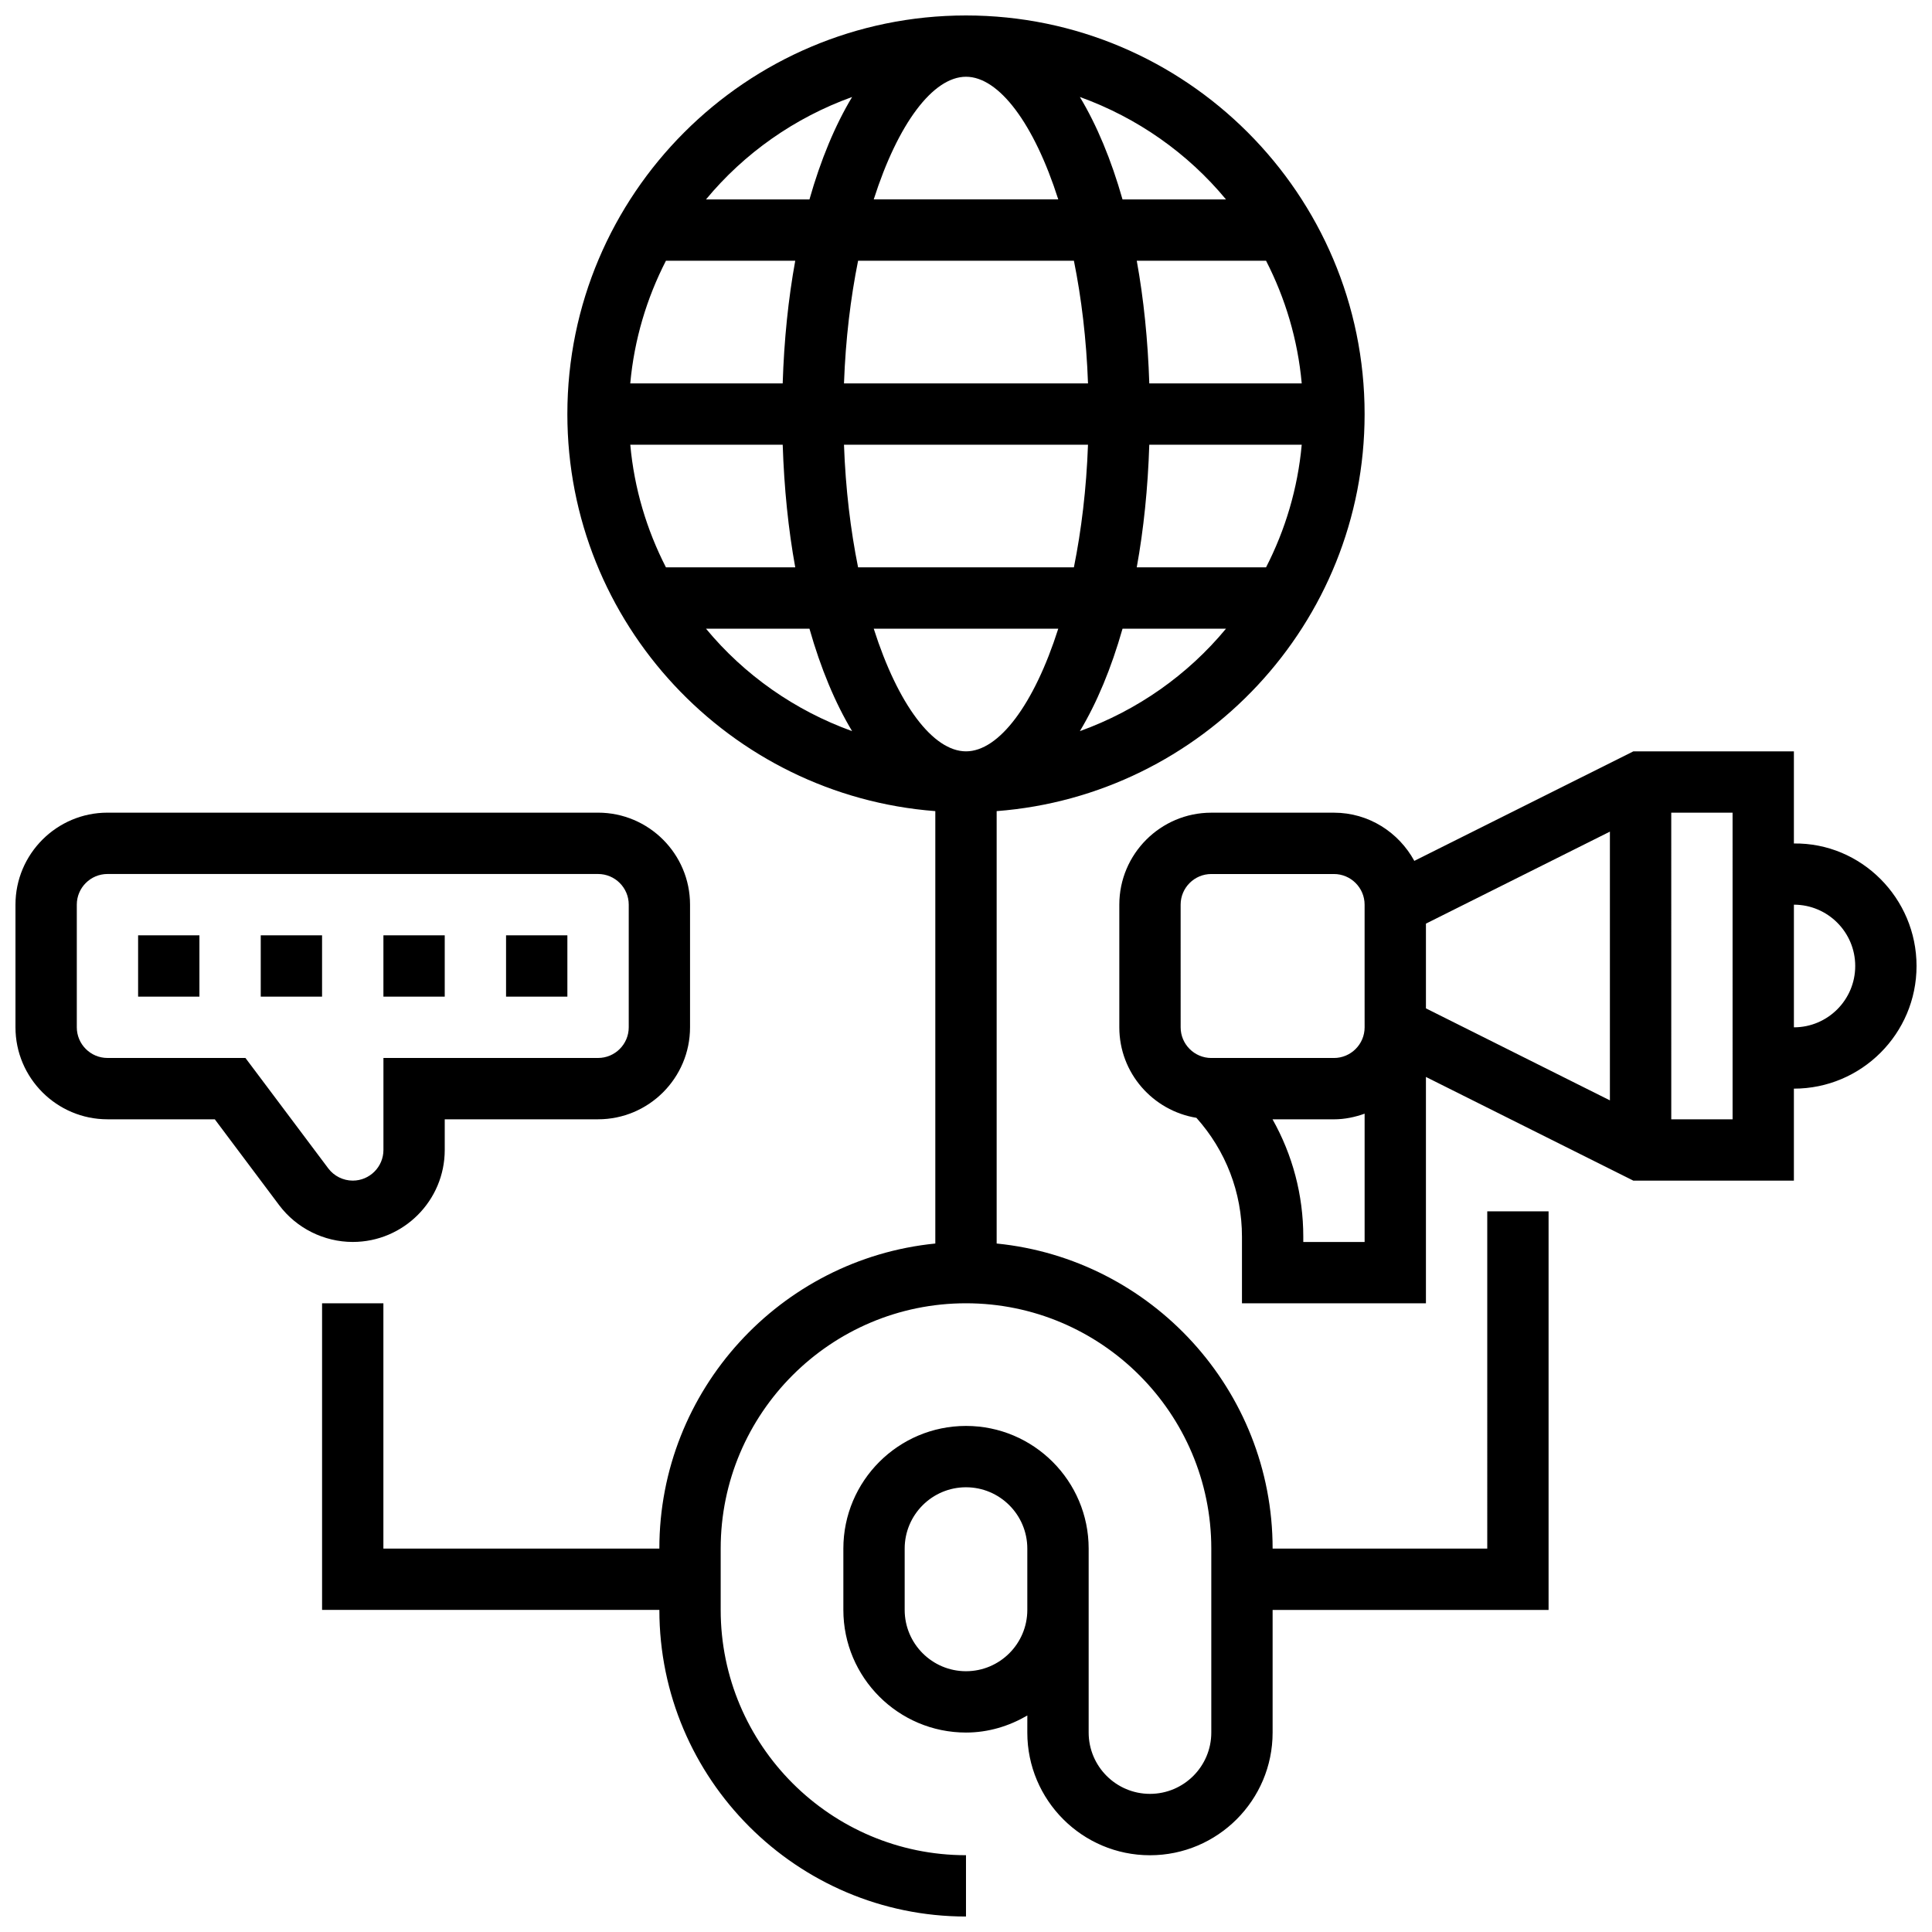
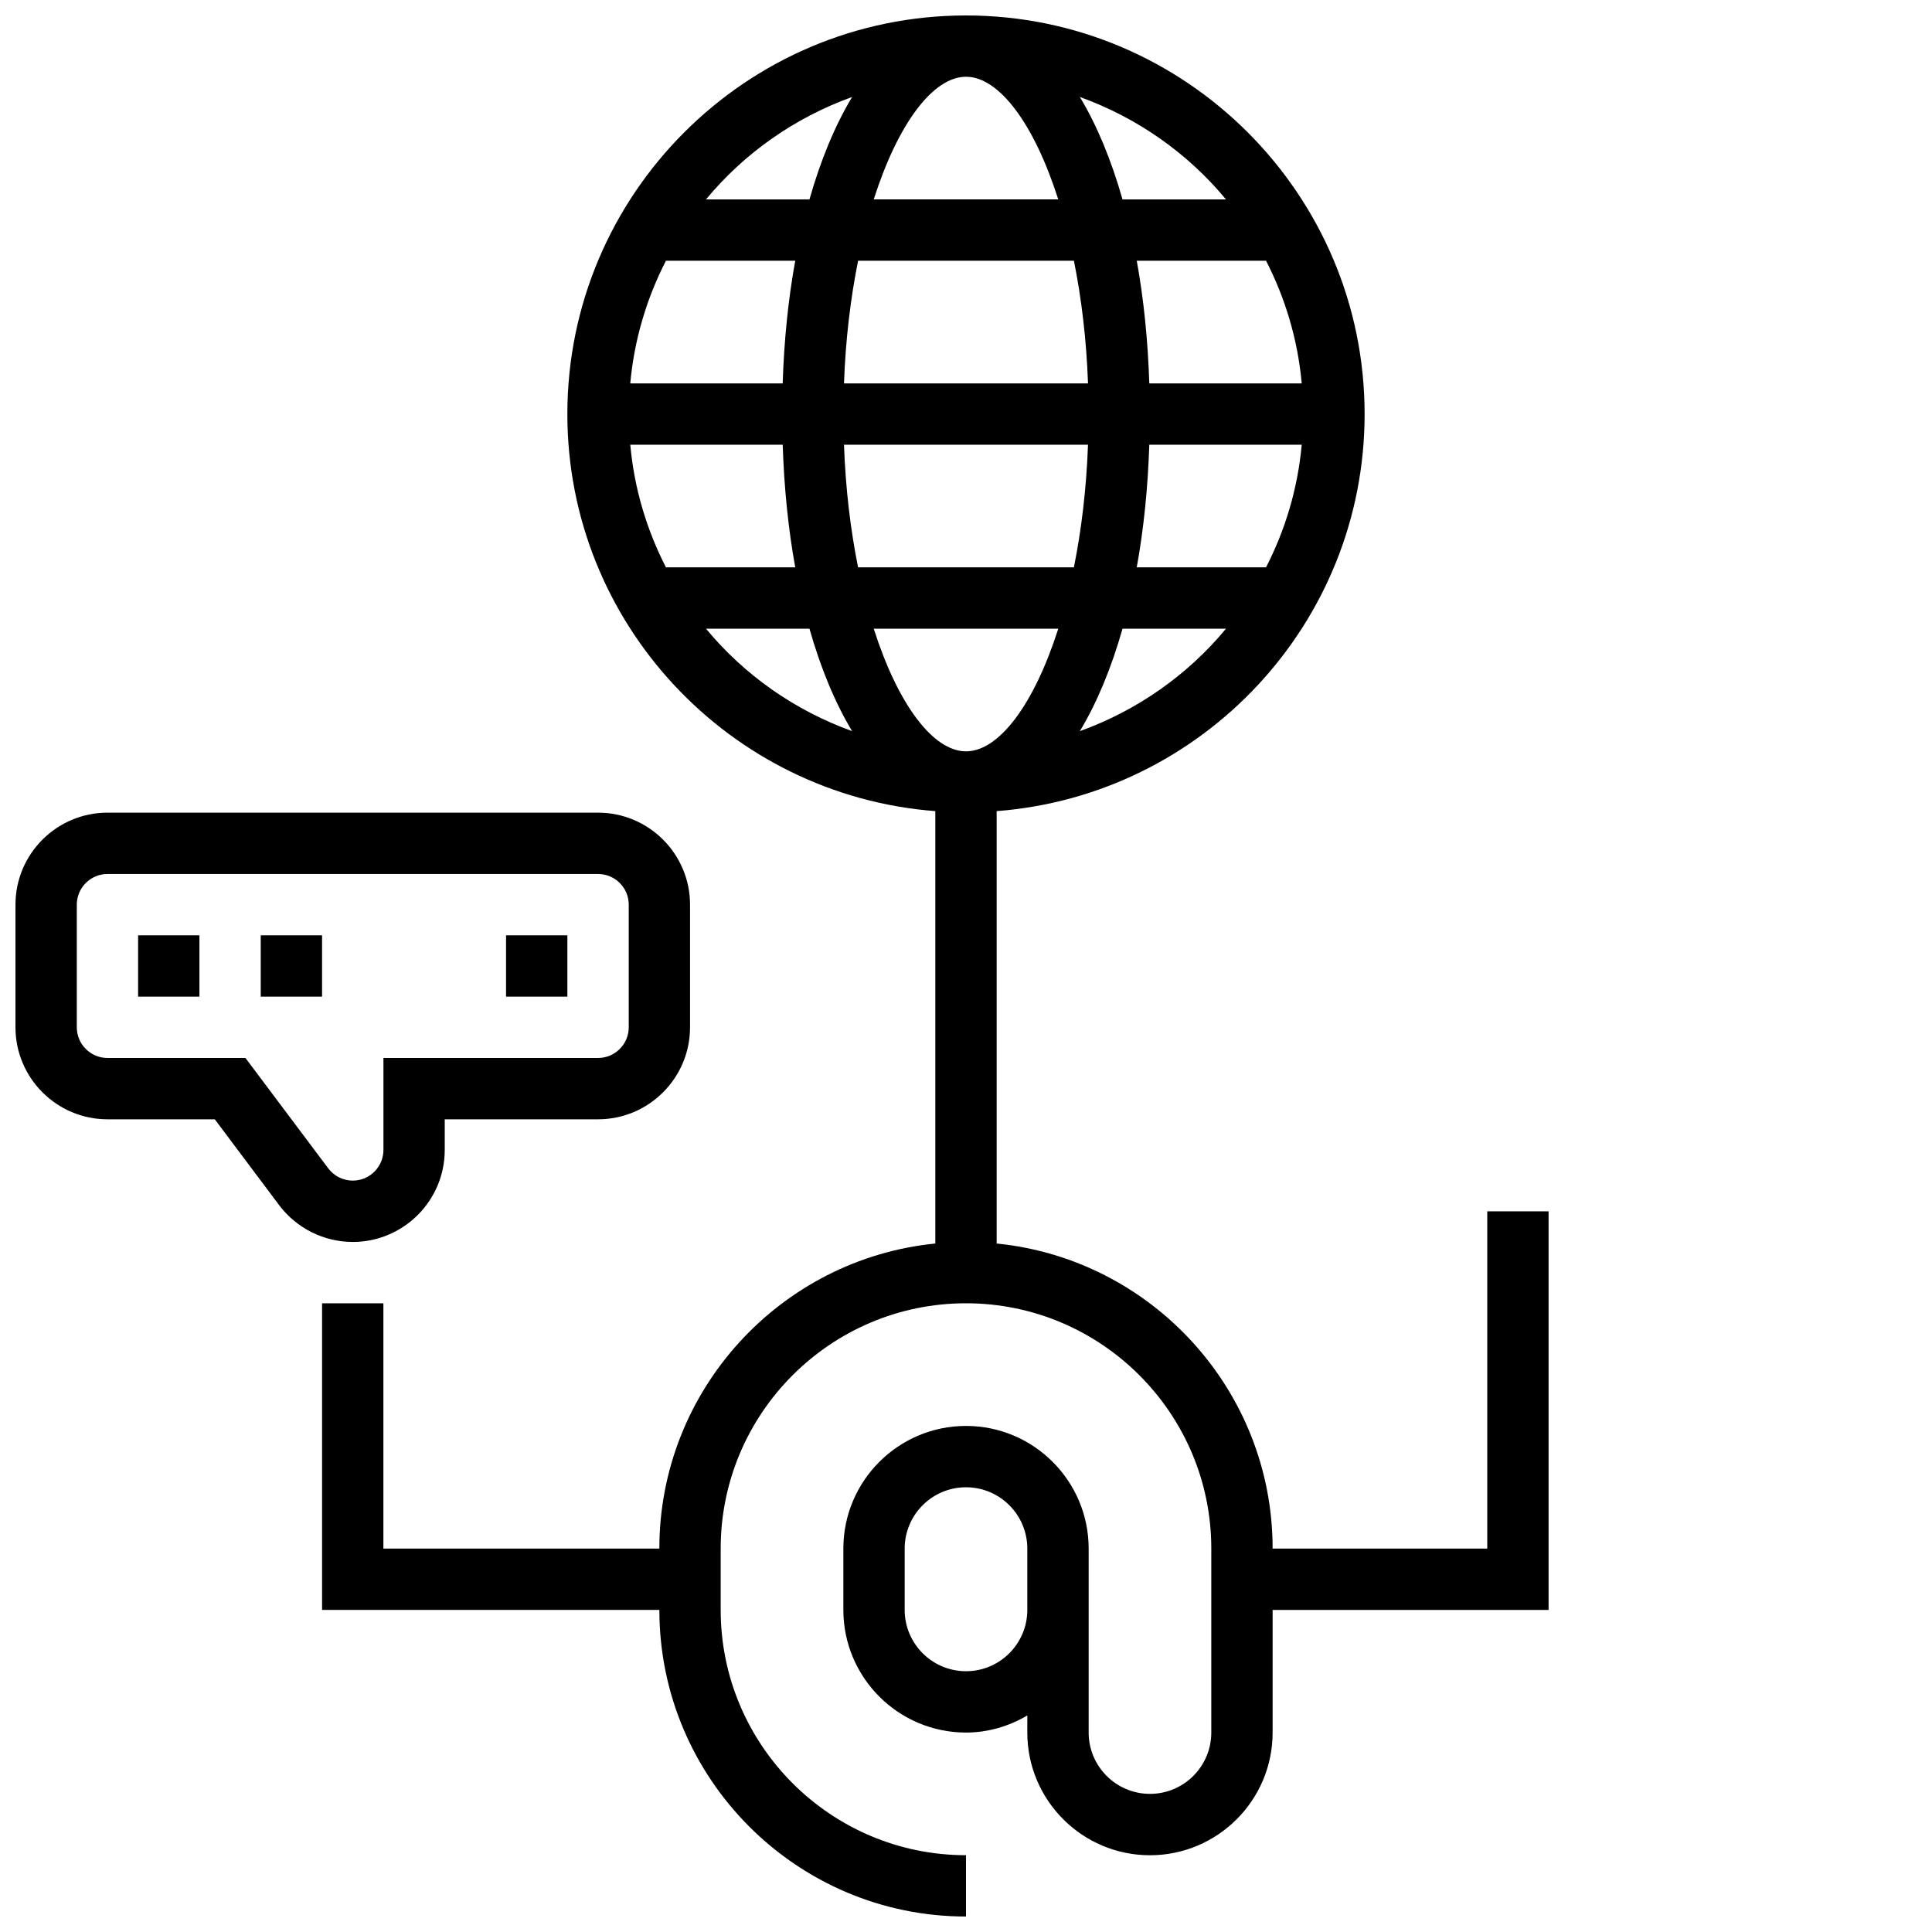
<svg xmlns="http://www.w3.org/2000/svg" width="800px" height="800px" version="1.1" viewBox="144 144 512 512">
  <defs>
    <clipPath id="c">
      <path d="m148.09 359h178.91v115h-178.91z" />
    </clipPath>
    <clipPath id="b">
-       <path d="m440 343h211.9v147h-211.9z" />
+       <path d="m440 343h211.9h-211.9z" />
    </clipPath>
    <clipPath id="a">
      <path d="m229 148.09h326v503.81h-326z" />
    </clipPath>
  </defs>
  <g clip-path="url(#c)">
    <path d="m261.86 448.75v-8.125h40.629c13.441 0 24.379-10.938 24.379-24.379v-32.504c0-13.441-10.938-24.379-24.379-24.379h-130.01c-13.441 0-24.379 10.938-24.379 24.379v32.504c0 13.441 10.938 24.379 24.379 24.379h28.441l17.066 22.762c4.578 6.102 11.867 9.742 19.5 9.742 13.438 0 24.375-10.938 24.375-24.379zm-52.816-24.379h-36.566c-4.477 0-8.125-3.648-8.125-8.125v-32.504c0-4.477 3.648-8.125 8.125-8.125h130.02c4.477 0 8.125 3.648 8.125 8.125v32.504c0 4.477-3.648 8.125-8.125 8.125h-56.883v24.379c0 4.477-3.648 8.125-8.125 8.125-2.543 0-4.973-1.211-6.5-3.25z" />
  </g>
  <g clip-path="url(#b)">
    <path d="m619.4 367.53v-24.41h-42.547l-58.043 29.02c-4.137-7.566-12.082-12.77-21.297-12.77h-32.504c-13.441 0-24.379 10.938-24.379 24.379v32.504c0 12.09 8.867 22.078 20.43 23.98 7.773 8.688 12.074 19.754 12.074 31.512v17.641h48.754v-59.984l54.965 27.48h42.547v-24.379c17.926 0 32.504-14.578 32.504-32.504 0-17.957-14.641-32.695-32.504-32.469zm-97.512 40.621v-19.379l48.754-24.379v71.215l-48.754-24.379zm-65.008-24.402c0-4.477 3.648-8.125 8.125-8.125h32.504c4.477 0 8.125 3.648 8.125 8.125v24.402l0.004 8.102c0 4.477-3.648 8.125-8.125 8.125h-32.504c-4.477 0-8.125-3.648-8.125-8.125zm32.504 89.387v-1.391c0-11.082-2.859-21.711-8.148-31.113h16.277c2.859 0 5.574-0.586 8.125-1.496v34zm113.77-32.504h-16.25l-0.004-81.262h16.25zm16.25-24.379v-32.504c8.965 0 16.25 7.289 16.25 16.25 0.004 8.965-7.285 16.254-16.25 16.254z" />
  </g>
  <path d="m278.11 391.87h16.25v16.25h-16.25z" />
-   <path d="m245.61 391.87h16.25v16.25h-16.25z" />
  <path d="m180.6 391.87h16.25v16.25h-16.25z" />
  <path d="m213.1 391.87h16.25v16.25h-16.25z" />
  <g clip-path="url(#a)">
    <path d="m538.14 554.39h-56.883c0-42.066-32.129-76.758-73.133-80.844v-114.59c54.453-4.168 97.512-49.715 97.512-105.22 0-58.246-47.391-105.64-105.64-105.64-58.25 0-105.64 47.391-105.64 105.64 0 55.508 43.059 101.05 97.512 105.22v114.59c-41.004 4.086-73.133 38.785-73.133 80.844h-73.133v-65.008h-16.25v81.258h89.387c0 44.805 36.453 81.258 81.258 81.258v-16.25c-35.844 0-65.008-29.164-65.008-65.008v-16.25c0-35.844 29.164-65.008 65.008-65.008s65.008 29.164 65.008 65.008v48.754c0 8.965-7.289 16.25-16.25 16.25-8.965 0-16.25-7.289-16.25-16.25v-48.754c0-17.926-14.578-32.504-32.504-32.504-17.926 0-32.504 14.578-32.504 32.504v16.25c0 17.926 14.578 32.504 32.504 32.504 5.949 0 11.449-1.723 16.25-4.519l-0.004 4.531c0 17.926 14.578 32.504 32.504 32.504 17.926 0 32.504-14.578 32.504-32.504v-32.504h73.133v-105.64h-16.25zm-162.59-243.78h48.902c-6.41 20.094-15.723 32.504-24.449 32.504-8.73 0-18.043-12.41-24.453-32.504zm-64.52-48.758h40.395c0.375 11.531 1.496 22.453 3.324 32.504h-34.266c-5.09-9.922-8.406-20.883-9.453-32.504zm88.973-97.512c8.734 0 18.039 12.41 24.449 32.504h-48.902c6.41-20.094 15.715-32.504 24.453-32.504zm28.594 48.758c1.984 9.824 3.316 20.746 3.738 32.504h-64.668c0.422-11.758 1.762-22.68 3.738-32.504zm60.375 32.504h-40.395c-0.375-11.531-1.496-22.453-3.324-32.504h34.266c5.09 9.922 8.406 20.883 9.453 32.504zm0 16.25c-1.055 11.621-4.363 22.582-9.457 32.504h-34.266c1.828-10.051 2.957-20.973 3.324-32.504zm-137.55-16.25h-40.395c1.055-11.621 4.363-22.582 9.457-32.504h34.266c-1.832 10.051-2.961 20.973-3.328 32.504zm16.242 16.25h64.668c-0.422 11.758-1.762 22.68-3.738 32.504h-57.191c-1.98-9.824-3.316-20.742-3.738-32.504zm62.516 75.906c4.492-7.469 8.312-16.625 11.305-27.148h27.418c-10.137 12.246-23.496 21.664-38.723 27.148zm38.719-140.91h-27.418c-2.992-10.523-6.809-19.68-11.305-27.148 15.23 5.488 28.59 14.906 38.723 27.148zm-99.078-27.148c-4.496 7.469-8.316 16.629-11.305 27.148h-27.418c10.133-12.242 23.492-21.66 38.723-27.148zm-38.723 140.91h27.418c2.992 10.523 6.809 19.68 11.305 27.148-15.23-5.484-28.59-14.902-38.723-27.148zm68.902 276.28c-8.965 0-16.25-7.289-16.25-16.25v-16.25c0-8.965 7.289-16.25 16.25-16.25 8.965 0 16.25 7.289 16.25 16.25v16.25c0 8.961-7.289 16.25-16.25 16.25z" />
  </g>
</svg>